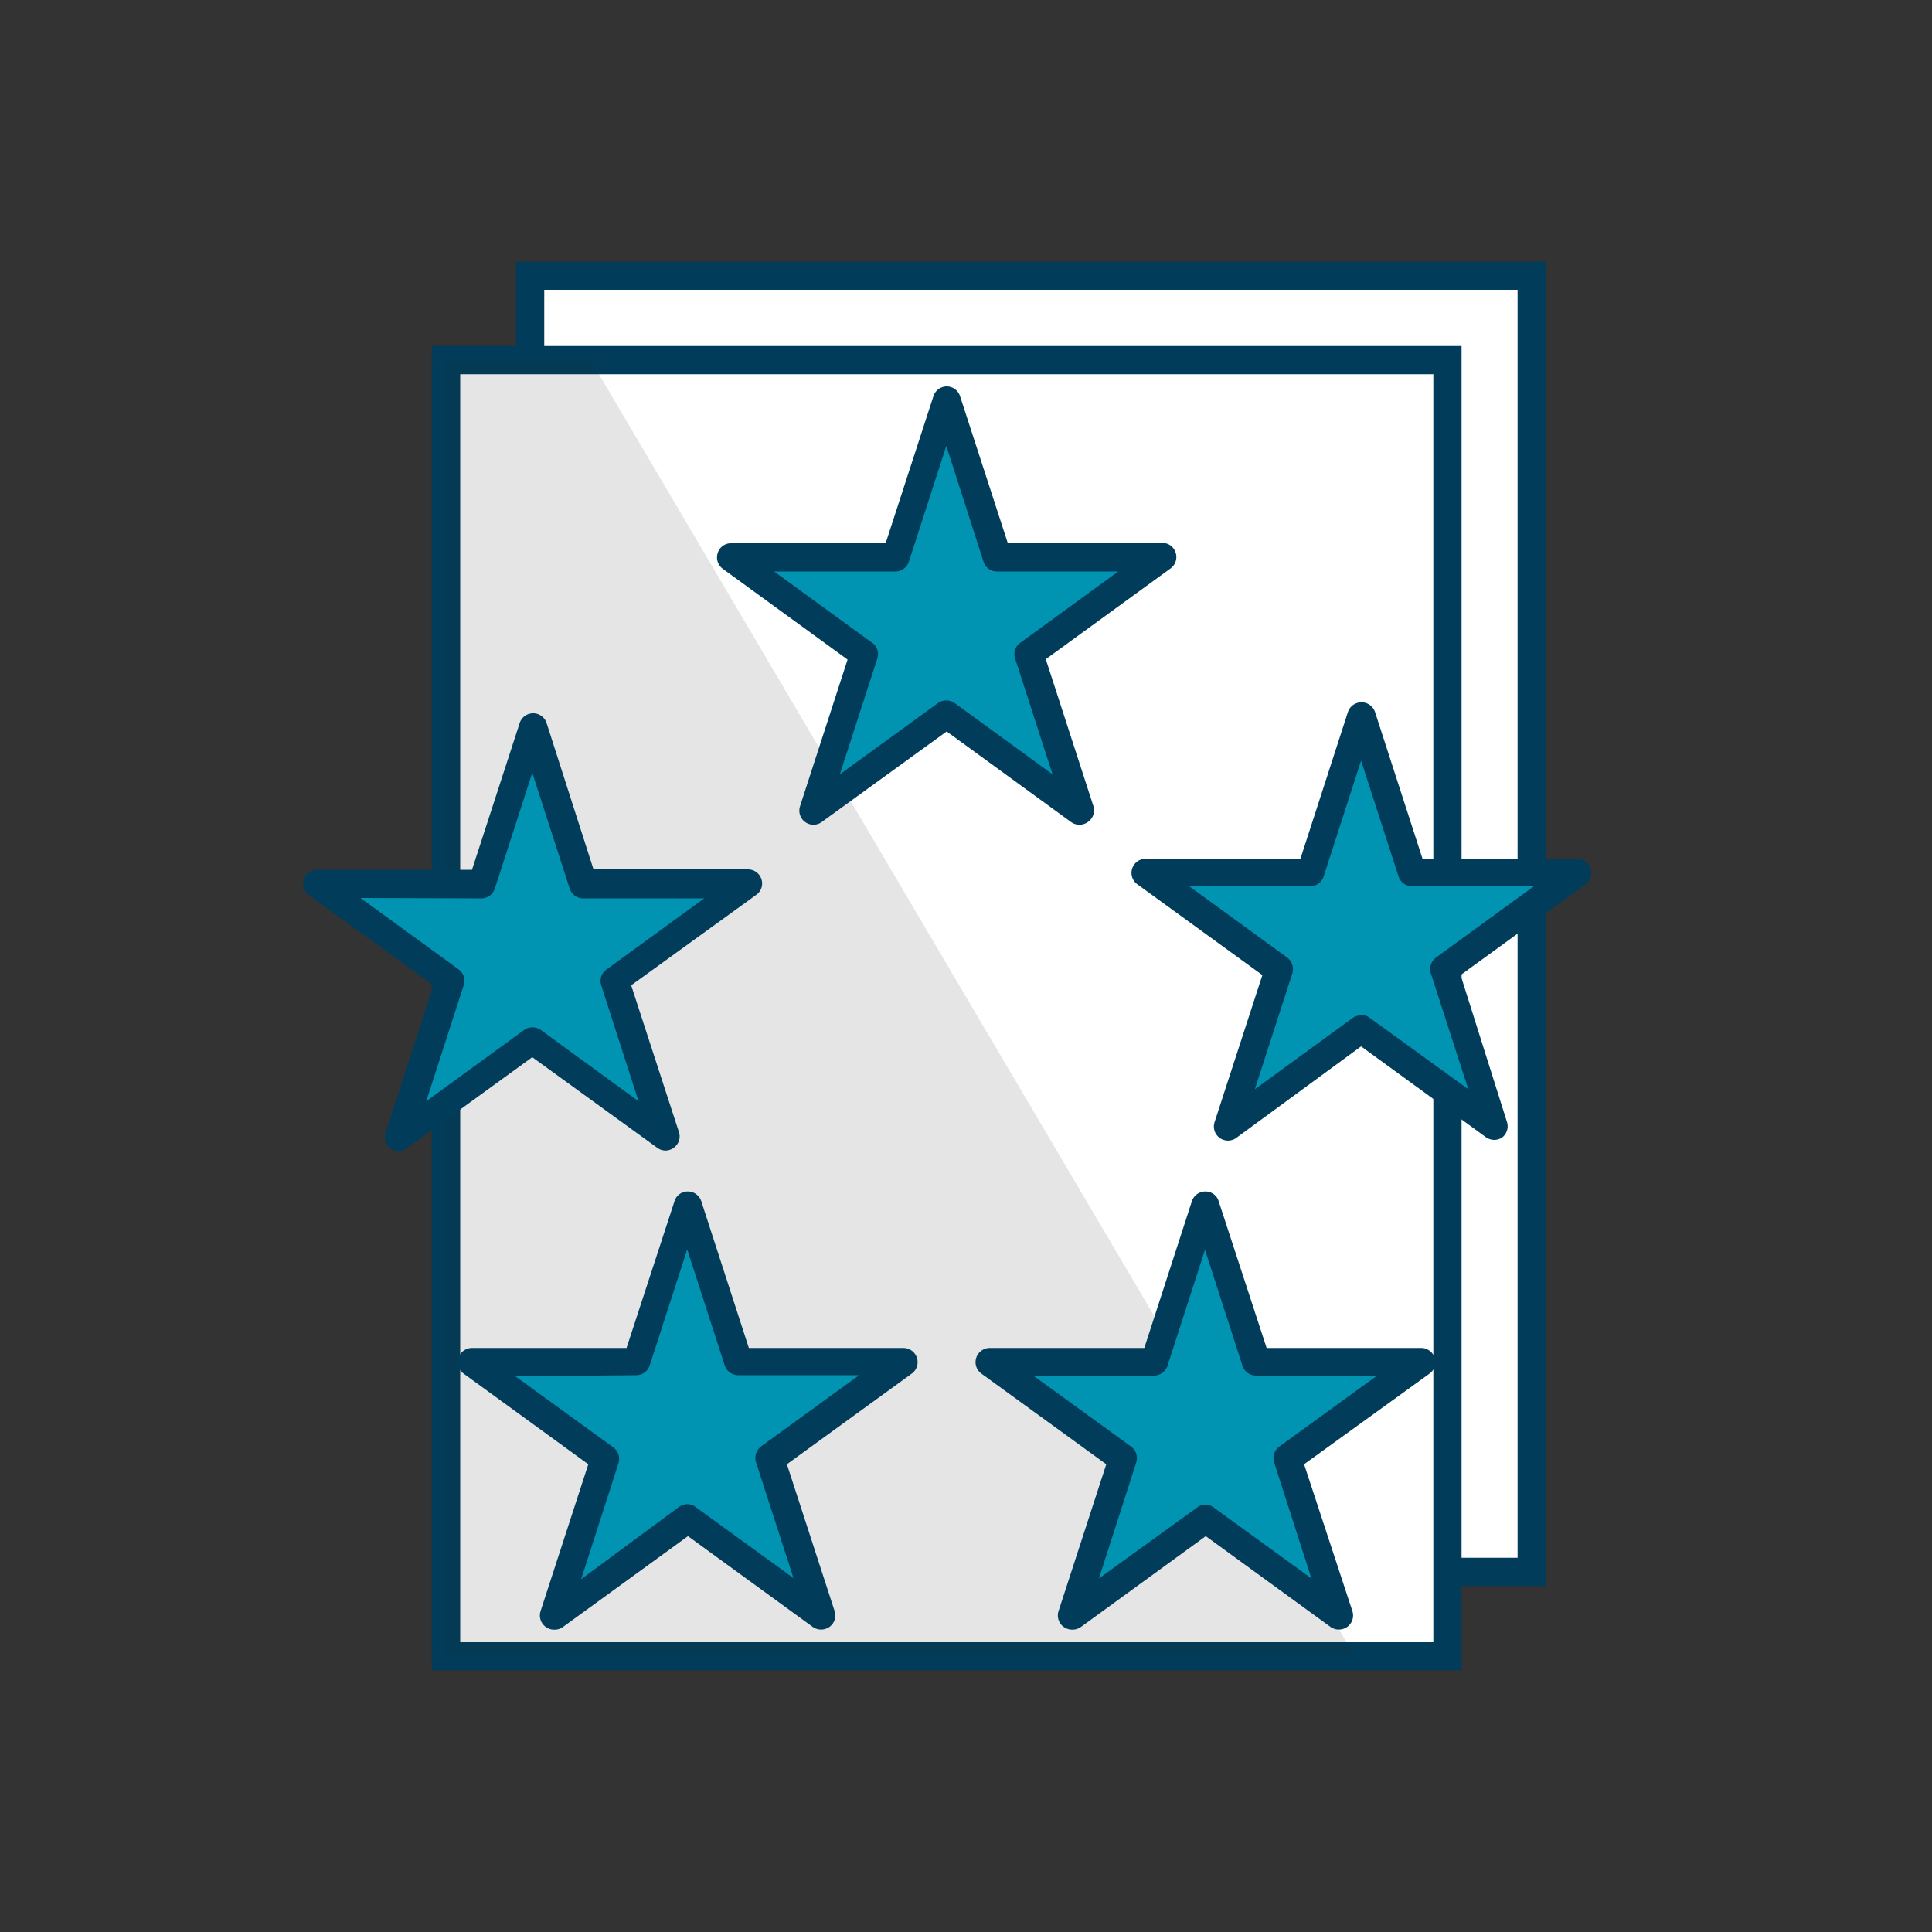
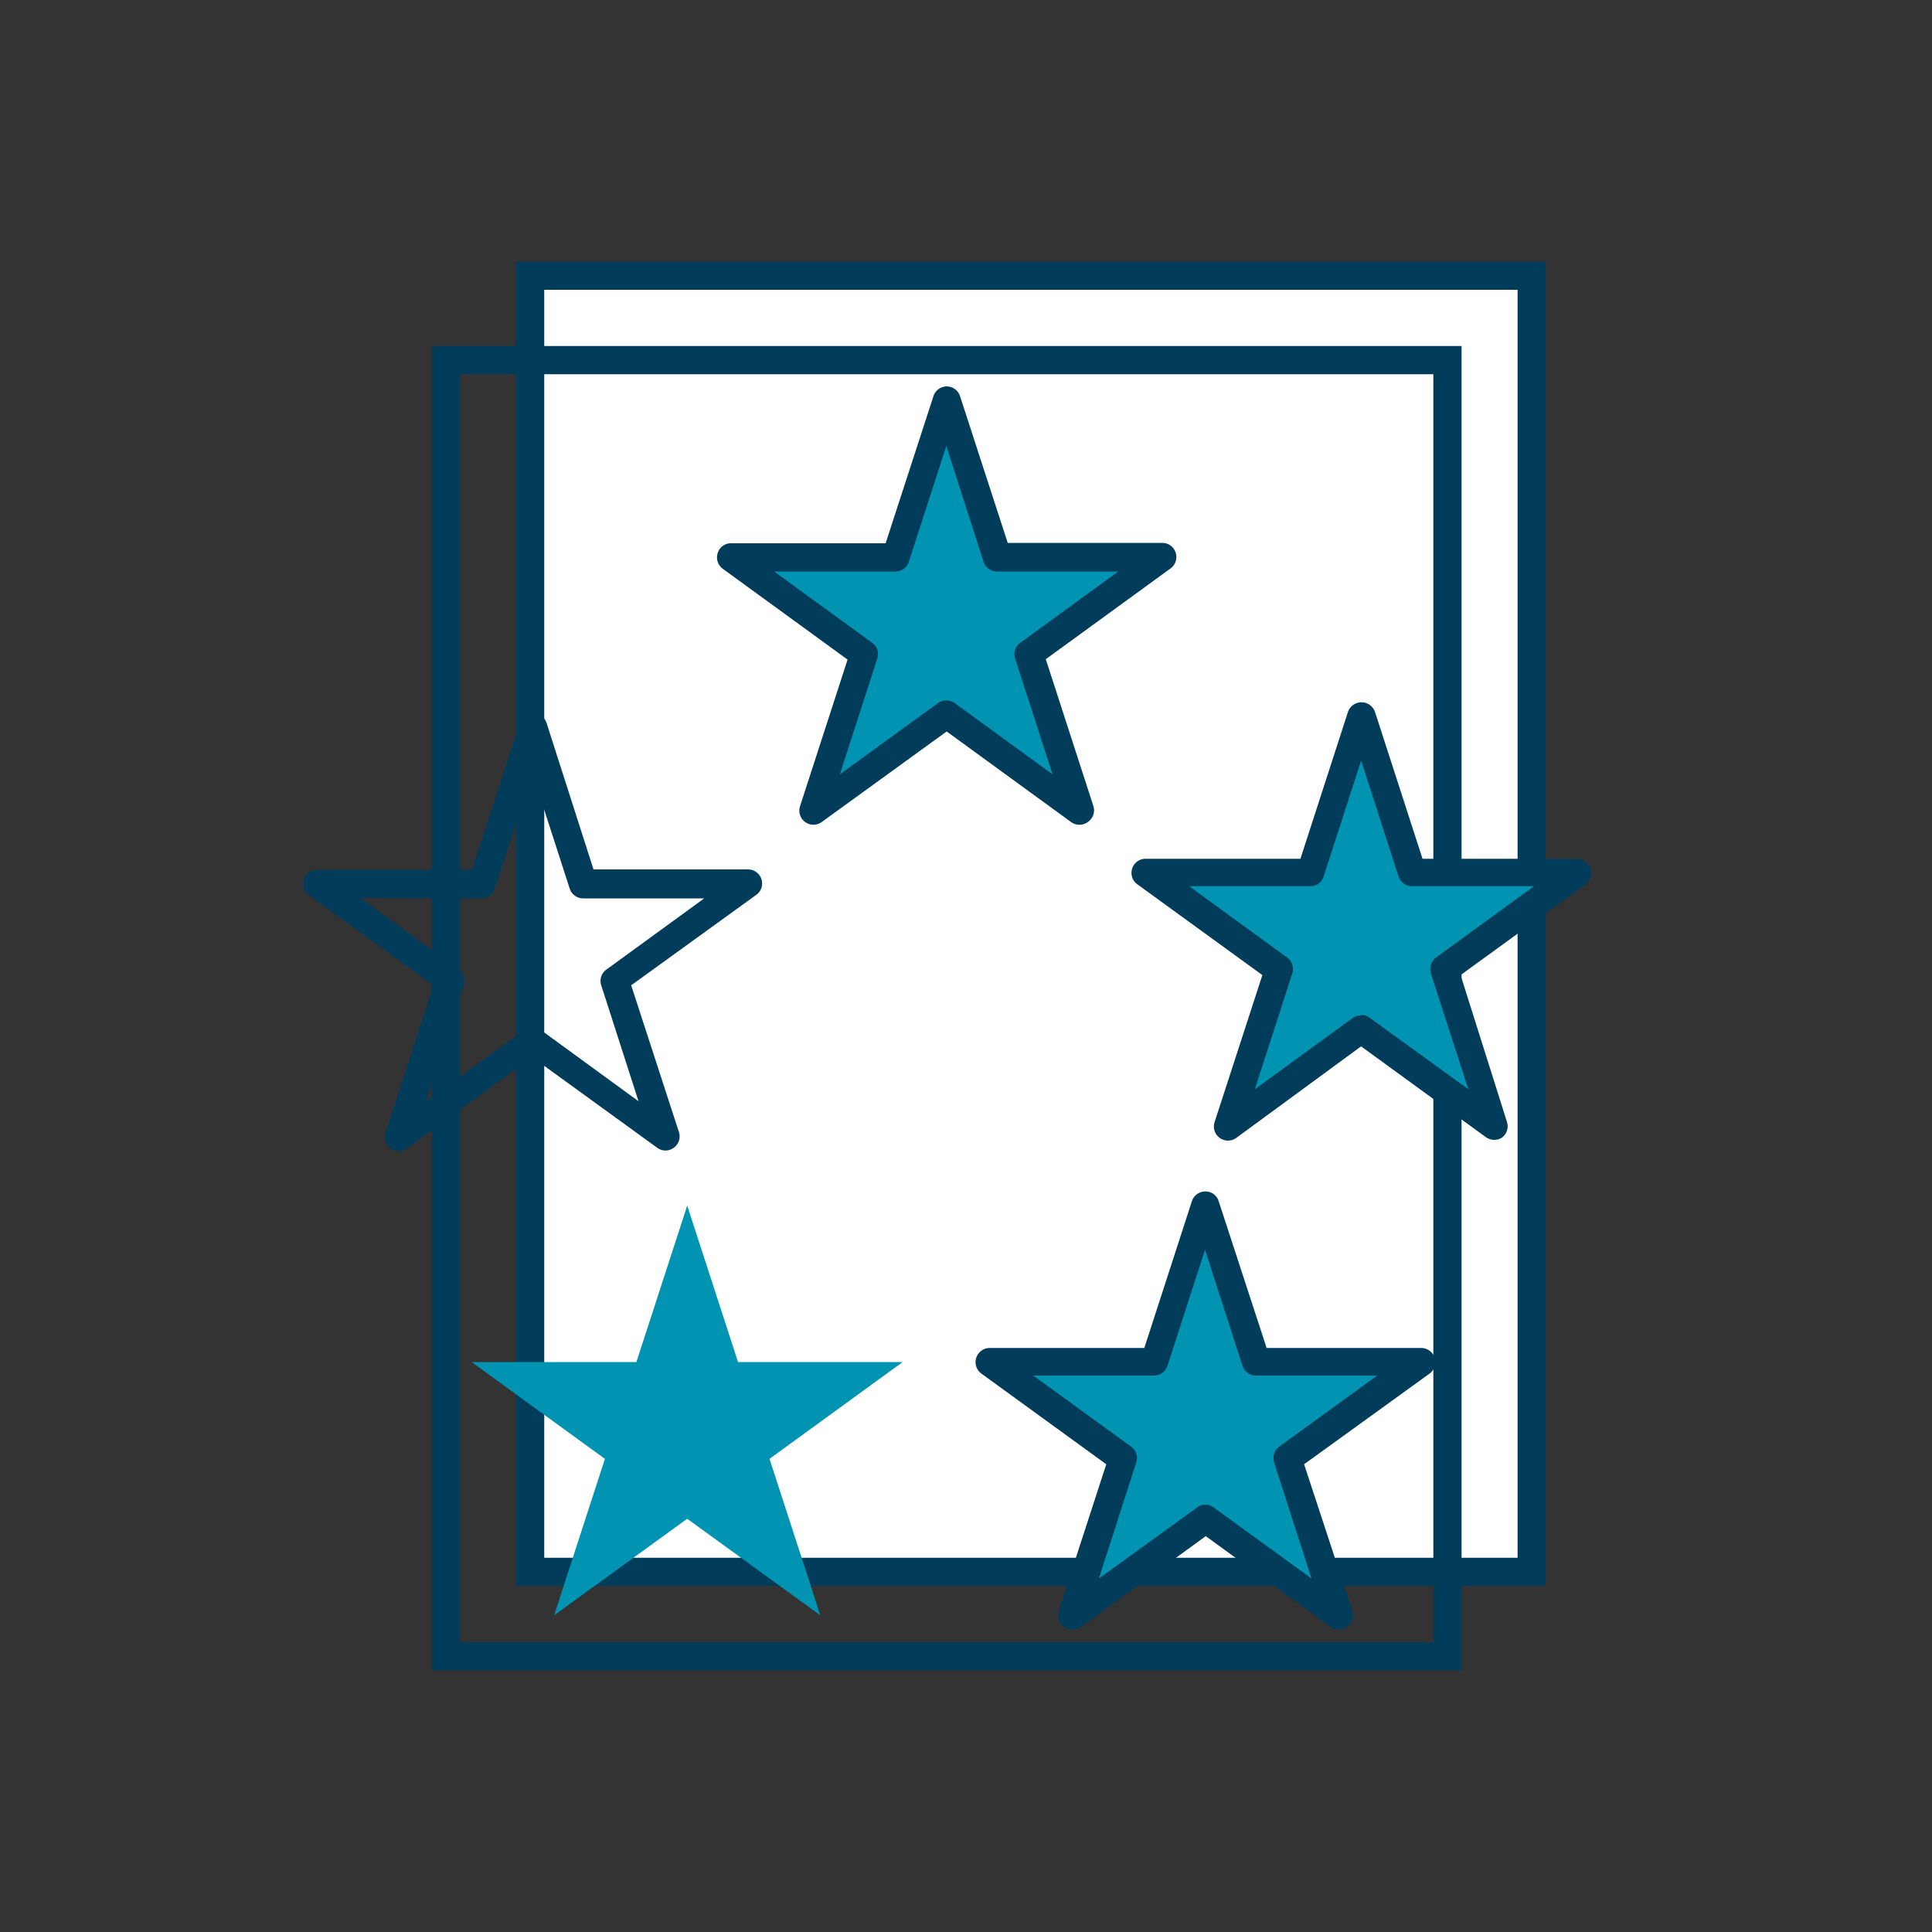
<svg xmlns="http://www.w3.org/2000/svg" id="Layer_1" data-name="Layer 1" viewBox="0 0 100 100">
  <rect x="0" y="0" width="100" height="100" fill="#333333" stroke="none" />
  <defs>
    <style>.cls-1{fill:#fff;}.cls-2{fill:#013d5b;}.cls-3{isolation:isolate;opacity:0.12;}.cls-4{fill:#231f20;}.cls-5{fill:#0093b2;}</style>
  </defs>
  <rect class="cls-1" x="27.44" y="14.28" width="51.84" height="67.08" />
  <path class="cls-2" d="M80,82.09H26.71V13.55H80ZM28.17,80.63H78.55V15H28.17Z" />
-   <rect class="cls-1" x="23.08" y="18.64" width="51.84" height="67.08" />
  <path class="cls-2" d="M75.65,86.45H22.35V17.91h53.3ZM23.82,85H74.19V19.37H23.82Z" />
  <g class="cls-3">
-     <polygon class="cls-4" points="70.12 85.72 23.08 85.72 23.08 18.64 30.57 18.64 70.12 85.72" />
-   </g>
+     </g>
  <polygon class="cls-5" points="48.98 20.75 51.61 28.85 60.13 28.85 53.24 33.86 55.87 41.96 48.98 36.95 42.08 41.96 44.71 33.86 37.82 28.85 46.34 28.85 48.98 20.75" />
  <path class="cls-2" d="M55.87,42.69a.76.76,0,0,1-.43-.14L49,37.86l-6.47,4.69a.73.73,0,0,1-1.12-.82l2.46-7.59-6.46-4.7a.73.73,0,0,1-.26-.82.71.71,0,0,1,.69-.5h8l2.47-7.6A.73.73,0,0,1,49,20h0a.73.73,0,0,1,.69.5l2.47,7.6h8a.72.72,0,0,1,.69.5.73.73,0,0,1-.26.82l-6.46,4.7,2.46,7.59a.73.73,0,0,1-.26.82A.76.76,0,0,1,55.87,42.69ZM40.07,29.58l5.07,3.69a.71.71,0,0,1,.27.81l-1.94,6,5.08-3.69a.75.75,0,0,1,.86,0l5.07,3.69-1.94-6a.71.71,0,0,1,.27-.81l5.07-3.69H51.61a.73.73,0,0,1-.7-.5l-1.93-6-1.94,6a.73.73,0,0,1-.7.5Z" />
  <polygon class="cls-5" points="35.57 62.4 38.2 70.5 46.72 70.5 39.83 75.51 42.46 83.61 35.57 78.61 28.68 83.61 31.31 75.51 24.41 70.5 32.94 70.5 35.57 62.4" />
-   <path class="cls-2" d="M28.68,84.35a.71.71,0,0,1-.43-.14.73.73,0,0,1-.27-.82l2.47-7.6L24,71.1a.73.73,0,0,1-.27-.82.74.74,0,0,1,.7-.51h8l2.48-7.59a.71.71,0,0,1,.69-.51h0a.73.73,0,0,1,.7.51l2.46,7.59h8a.74.74,0,0,1,.7.51.73.73,0,0,1-.27.82l-6.46,4.69,2.47,7.6a.73.73,0,0,1-.27.82.75.75,0,0,1-.86,0l-6.46-4.7-6.47,4.7A.71.71,0,0,1,28.68,84.35Zm-2-13.11,5.07,3.68a.74.74,0,0,1,.26.82l-1.93,6L35.14,78A.72.72,0,0,1,36,78l5.07,3.68-1.94-6a.75.75,0,0,1,.27-.82l5.07-3.68H38.2a.74.74,0,0,1-.69-.51l-1.94-6-1.94,6a.74.74,0,0,1-.69.51Z" />
  <polygon class="cls-5" points="62.38 62.4 65.01 70.5 73.53 70.5 66.64 75.51 69.27 83.61 62.38 78.61 55.49 83.61 58.12 75.51 51.23 70.5 59.75 70.5 62.38 62.4" />
  <path class="cls-2" d="M55.49,84.35a.76.76,0,0,1-.43-.14.73.73,0,0,1-.27-.82l2.47-7.6L50.8,71.1a.73.73,0,0,1-.27-.82.74.74,0,0,1,.7-.51h8l2.46-7.59a.73.73,0,0,1,.7-.51.71.71,0,0,1,.69.51l2.48,7.59h8a.74.74,0,0,1,.7.51.73.73,0,0,1-.27.82L67.5,75.79,70,83.39a.73.73,0,0,1-.27.82.75.75,0,0,1-.86,0l-6.46-4.7-6.46,4.7A.76.76,0,0,1,55.49,84.35Zm6.89-6.47a.69.69,0,0,1,.43.14l5.07,3.68-1.93-6a.74.74,0,0,1,.26-.82l5.07-3.68H65a.74.74,0,0,1-.69-.51l-1.94-6-1.94,6a.74.74,0,0,1-.69.51H53.48l5.07,3.68a.73.73,0,0,1,.26.82l-1.93,6L62,78A.69.69,0,0,1,62.38,77.88Z" />
-   <polygon class="cls-5" points="27.55 37.65 30.18 45.75 38.7 45.75 31.81 50.76 34.45 58.86 27.55 53.85 20.66 58.86 23.29 50.76 16.4 45.75 24.92 45.75 27.55 37.65" />
  <path class="cls-2" d="M20.66,59.59a.76.76,0,0,1-.43-.14.72.72,0,0,1-.27-.82L22.43,51,16,46.34a.72.72,0,0,1-.27-.82.73.73,0,0,1,.7-.5h8l2.47-7.6a.73.73,0,0,1,.69-.5h0a.73.73,0,0,1,.7.5L30.72,45h8a.73.73,0,0,1,.69.5.72.72,0,0,1-.27.82L32.67,51l2.47,7.59a.72.72,0,0,1-.27.82.71.71,0,0,1-.85,0l-6.47-4.69-6.46,4.69A.76.76,0,0,1,20.66,59.59Zm-2-13.11,5.07,3.69A.73.73,0,0,1,24,51l-1.94,6,5.07-3.69a.75.75,0,0,1,.86,0L33.05,57l-1.93-6a.72.72,0,0,1,.26-.81l5.07-3.69H30.19a.73.73,0,0,1-.7-.5l-1.94-6-1.94,6a.73.73,0,0,1-.69.5Z" />
  <polygon class="cls-5" points="70.45 37.08 73.08 45.18 81.6 45.18 74.71 50.19 77.34 58.29 70.45 53.29 63.56 58.29 66.19 50.19 59.3 45.18 67.82 45.18 70.45 37.08" />
  <path class="cls-2" d="M77.34,59a.76.76,0,0,1-.43-.14l-6.46-4.7L64,58.89a.73.73,0,0,1-1.13-.82l2.47-7.6-6.46-4.69a.73.73,0,0,1,.43-1.33h8l2.46-7.6a.74.74,0,0,1,1.4,0l2.46,7.6h8a.74.74,0,0,1,.7.51.73.73,0,0,1-.27.82l-6.46,4.69L78,58.07a.73.73,0,0,1-.27.82A.76.76,0,0,1,77.34,59Zm-6.89-6.47a.69.69,0,0,1,.43.14L76,56.38l-1.94-6a.75.75,0,0,1,.27-.82l5.07-3.69H73.08a.73.73,0,0,1-.69-.5l-1.94-6-1.94,6a.72.72,0,0,1-.69.5H61.55l5.07,3.69a.75.75,0,0,1,.27.82l-1.94,6L70,52.7A.69.69,0,0,1,70.45,52.56Z" />
</svg>